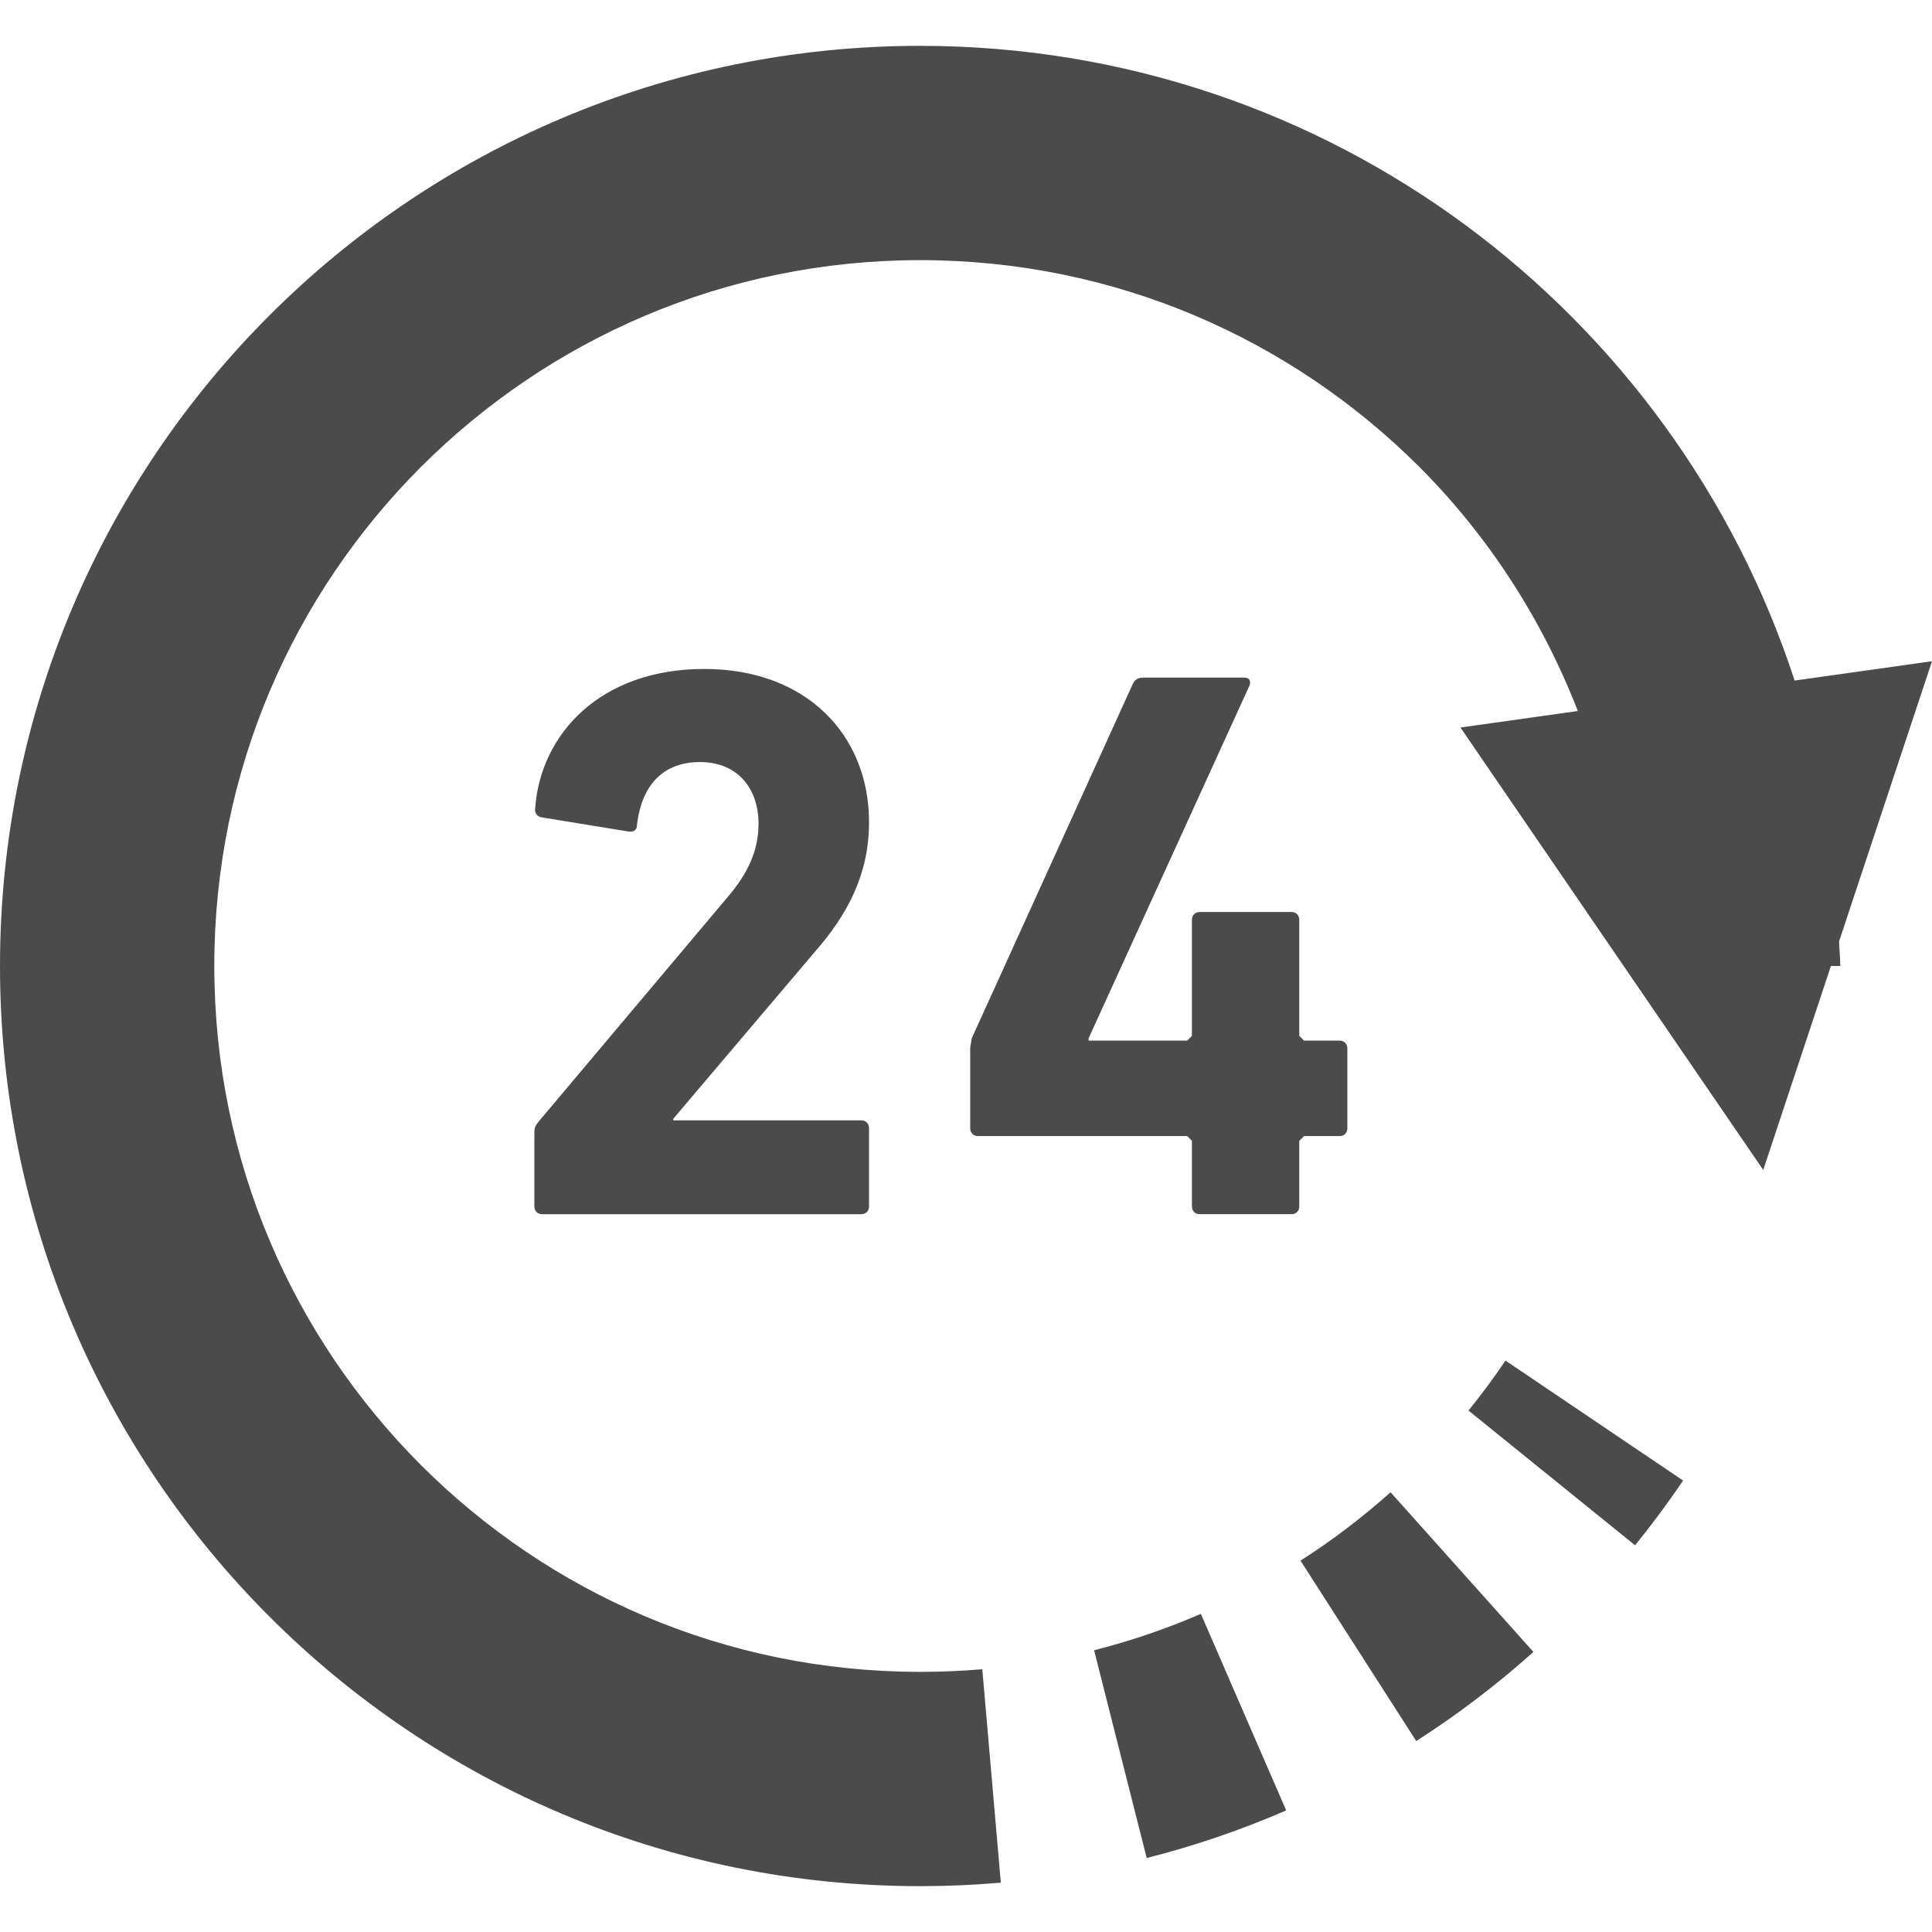
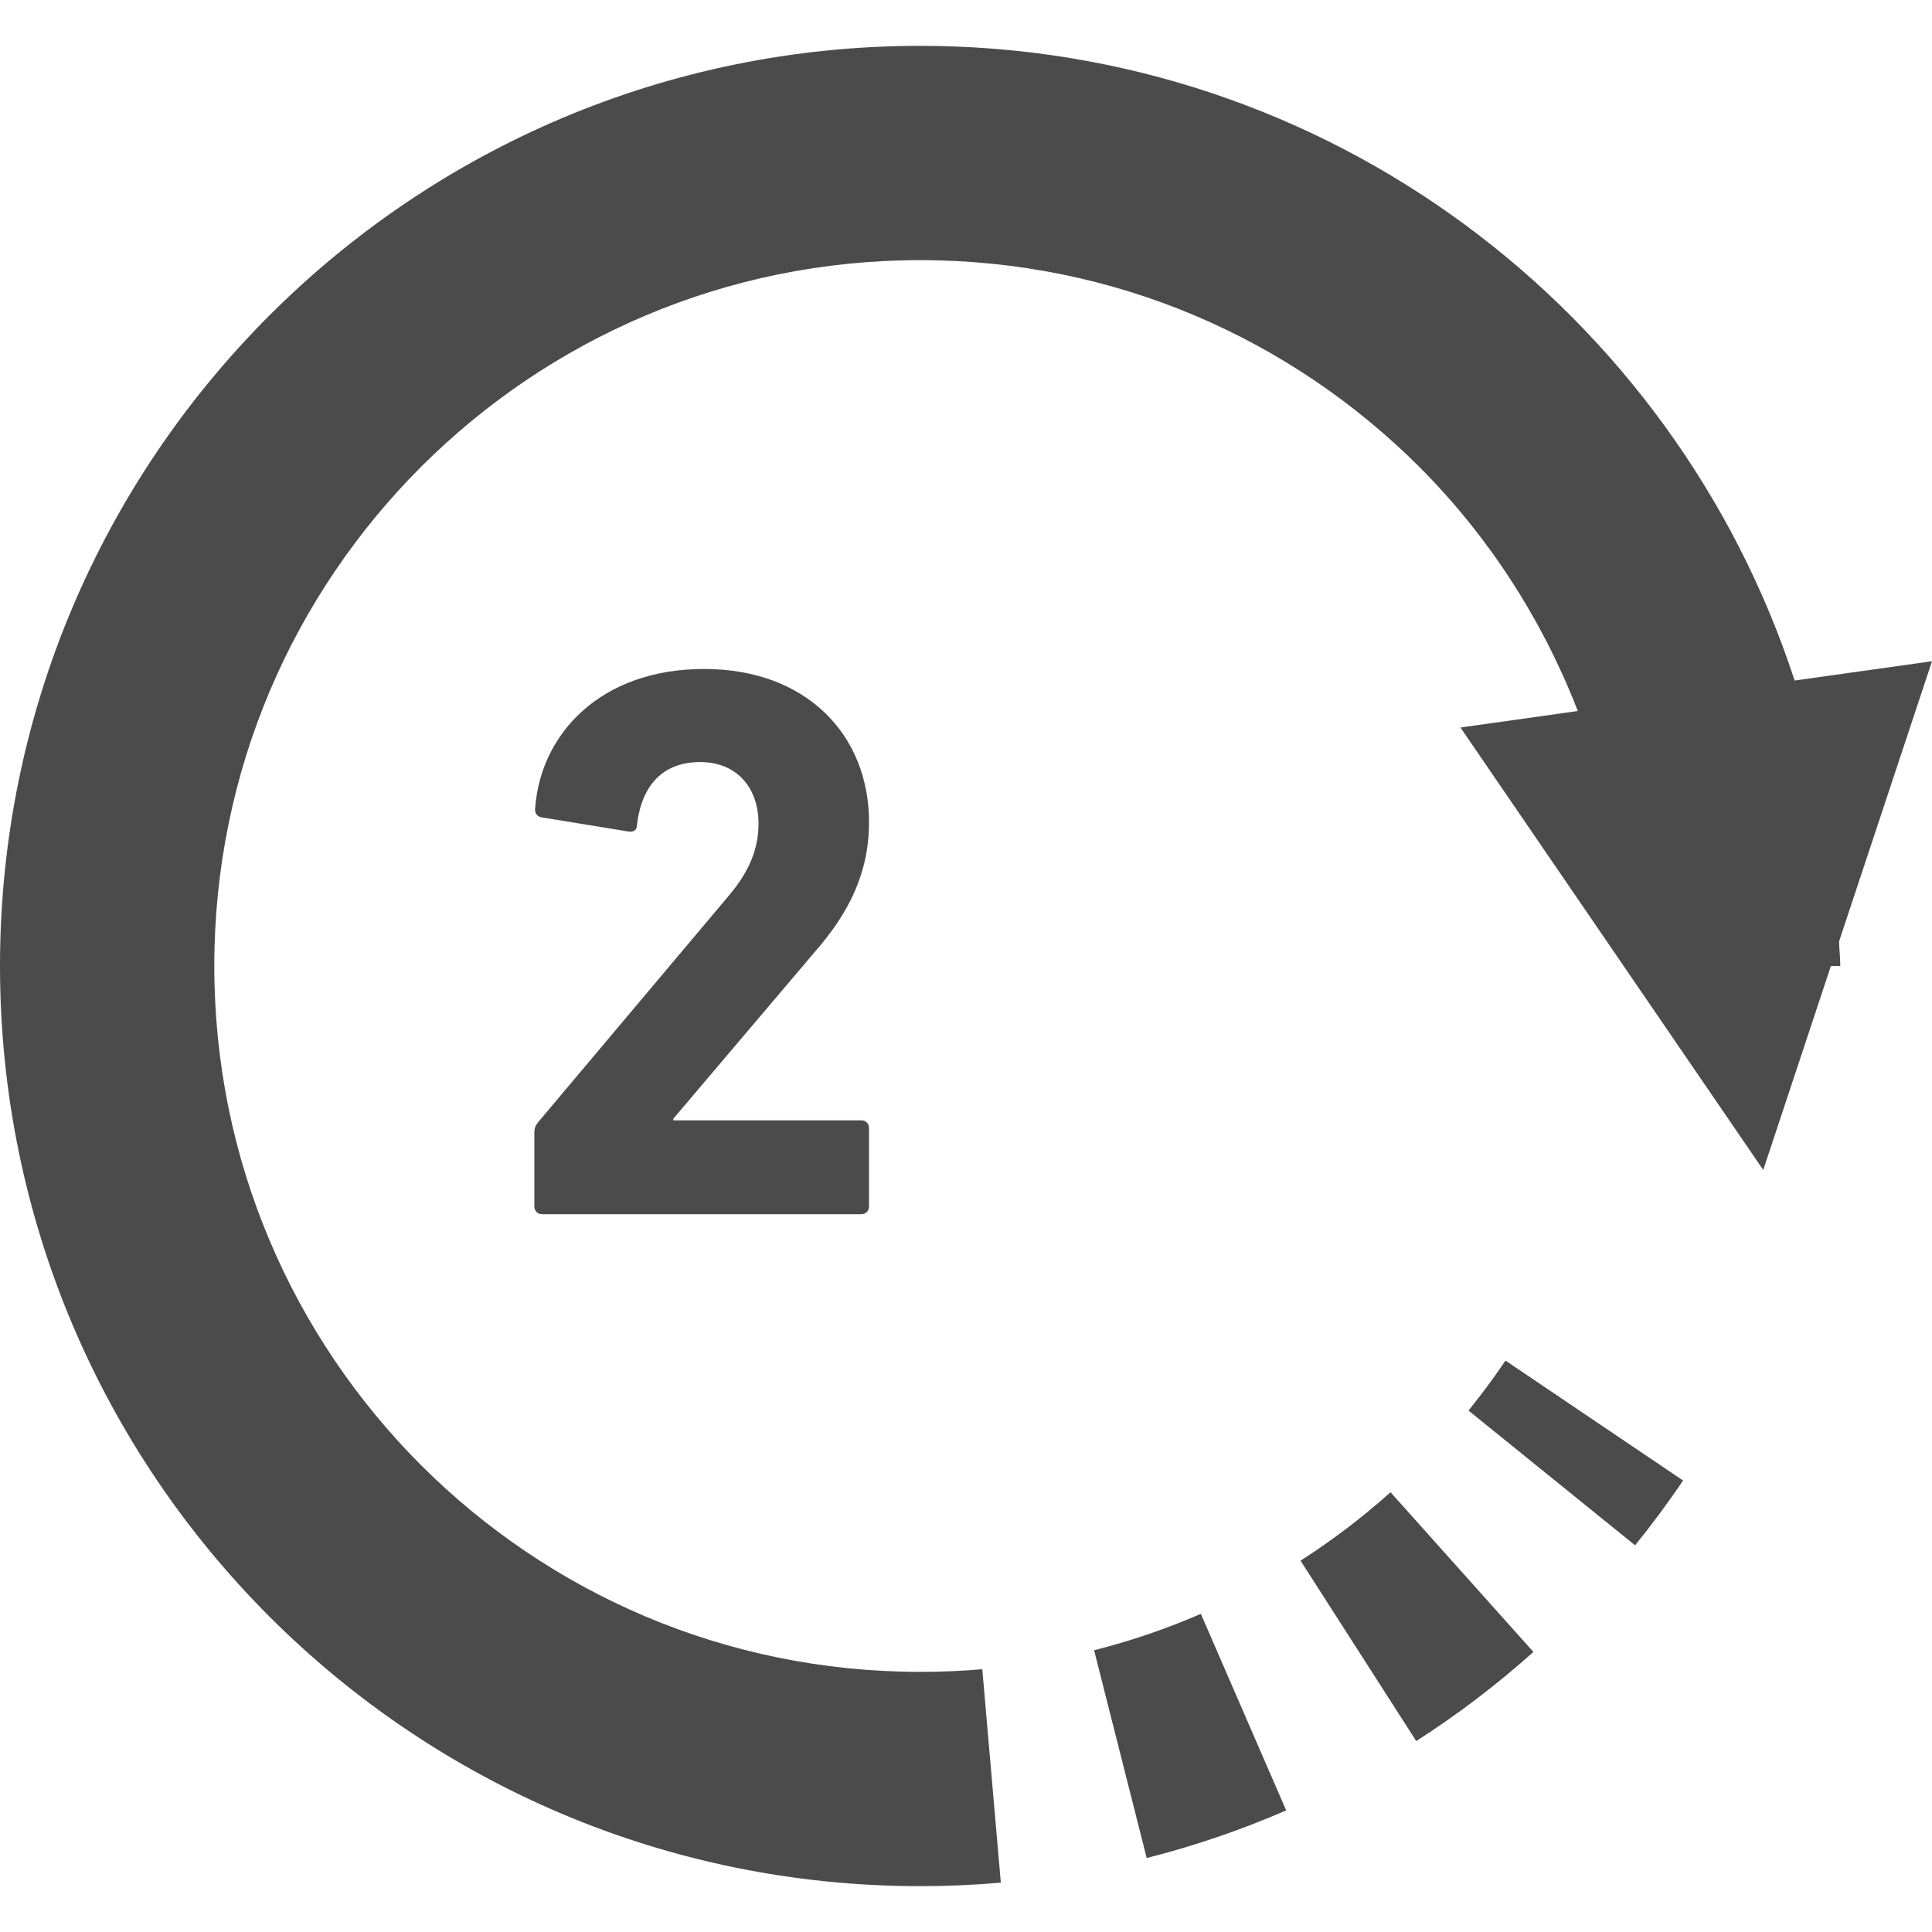
<svg xmlns="http://www.w3.org/2000/svg" version="1.1" id="_x32_" x="0px" y="0px" viewBox="0 0 512 512" style="width: 256px; height: 256px; opacity: 1;" xml:space="preserve">
  <style type="text/css">
	.st0{fill:#4B4B4B;}
</style>
  <g>
    <path class="st0" d="M512,175.233l-36.406,5.116C443.735,82.736,352.107,12.165,243.855,12.149   C109.161,12.165,0.008,121.311,0,255.996c0.008,134.693,109.161,243.847,243.855,243.855c7.171,0,14.309-0.308,21.374-0.926   l-4.913-56.562h-0.008c-5.4,0.463-10.882,0.699-16.453,0.699c-51.755-0.017-98.328-20.887-132.282-54.784   c-33.896-33.954-54.776-80.536-54.783-132.282c0.008-51.747,20.887-98.329,54.783-132.274   c33.954-33.897,80.527-54.767,132.282-54.784c51.746,0.017,98.328,20.887,132.273,54.784c18.24,18.264,32.532,40.28,42.01,64.7   l-31.104,4.376l80.244,117.251l17.93-54.053h2.485c0-2.193-0.26-4.321-0.324-6.506L512,175.233z" style="fill: rgb(75, 75, 75);" />
    <path class="st0" d="M398.964,360.577c-3.054,4.532-6.334,8.941-9.794,13.237l44.146,35.708   c4.466-5.522,8.713-11.231,12.718-17.168l-47.053-31.777H398.964z" style="fill: rgb(75, 75, 75);" />
    <path class="st0" d="M318.243,427.688c-9.079,3.939-18.54,7.171-28.294,9.648l13.936,55.06c12.758-3.232,25.11-7.471,36.966-12.62   l-22.608-52.08V427.688z" style="fill: rgb(75, 75, 75);" />
    <path class="st0" d="M344.652,413.59l30.665,47.809c10.995-7.041,21.374-14.951,31.054-23.616l-37.86-42.319   C361.064,402.115,353.098,408.19,344.652,413.59z" style="fill: rgb(75, 75, 75);" />
    <path class="st0" d="M215.854,252.35c8.998-10.248,14.447-20.895,14.447-34.49c0-23.022-16.518-40.58-43.699-40.58   c-27.408,0-43.309,17.144-44.771,36.804c-0.219,1.259,0.431,2.307,1.681,2.518l22.99,3.751c1.478,0.211,2.299-0.414,2.299-1.672   c1.25-10.875,7.13-16.73,16.737-16.73c9.834,0,15.478,6.912,15.478,16.315c0,7.31-2.931,13.375-8.356,19.669l-49.984,59.38   c-0.845,1.048-1.064,1.665-1.064,2.924v19.449c0,1.259,0.844,2.087,2.095,2.087h84.498c1.251,0,2.096-0.828,2.096-2.087V298.98   c0-1.242-0.845-2.079-2.096-2.079h-49.773v-0.422L215.854,252.35z" style="fill: rgb(75, 75, 75);" />
-     <path class="st0" d="M354.99,301.075c1.235,0,2.072-0.836,2.072-2.096v-21.106c0-1.258-0.837-2.103-2.072-2.103h-9.412   l-1.259-1.259v-30.73c0-1.25-0.837-2.095-2.095-2.095h-24.249c-1.259,0-2.104,0.844-2.104,2.095v30.73l-1.251,1.259h-26.125v-0.626   l42.636-93.472c0.422-1.259,0-2.104-1.446-2.104h-26.58c-1.454,0-2.29,0.422-2.907,1.682l-42.668,93.894l-0.414,2.517v21.318   c0,1.259,0.836,2.096,2.096,2.096h55.408l1.251,1.258v17.354c0,1.259,0.845,2.087,2.104,2.087h24.249   c1.258,0,2.095-0.828,2.095-2.087v-17.354l1.259-1.258H354.99z" style="fill: rgb(75, 75, 75);" />
  </g>
</svg>